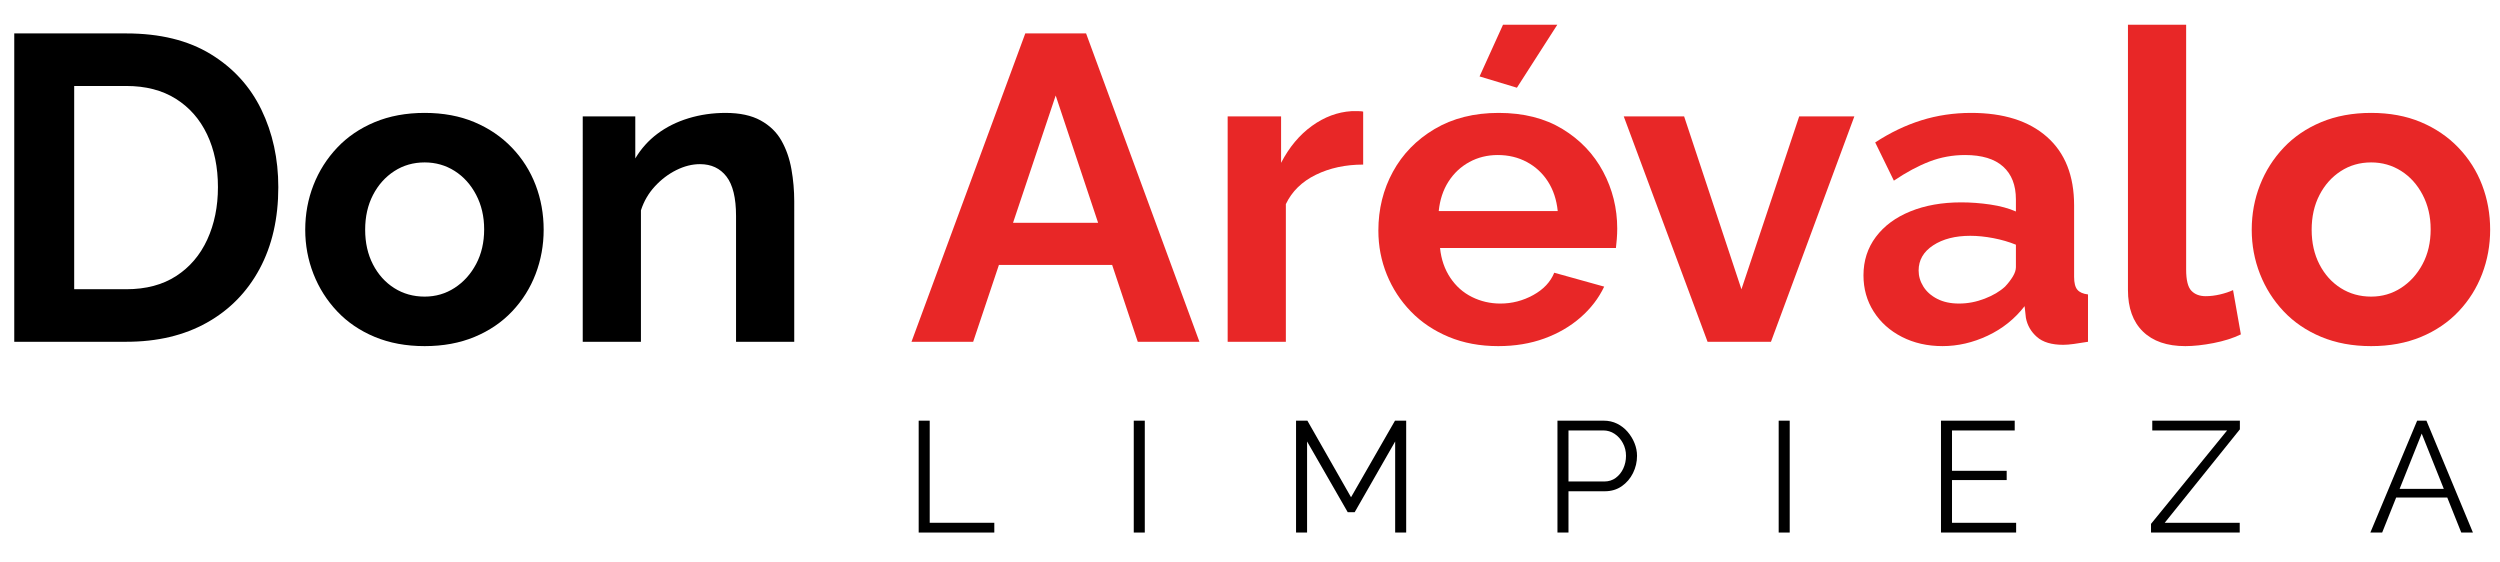
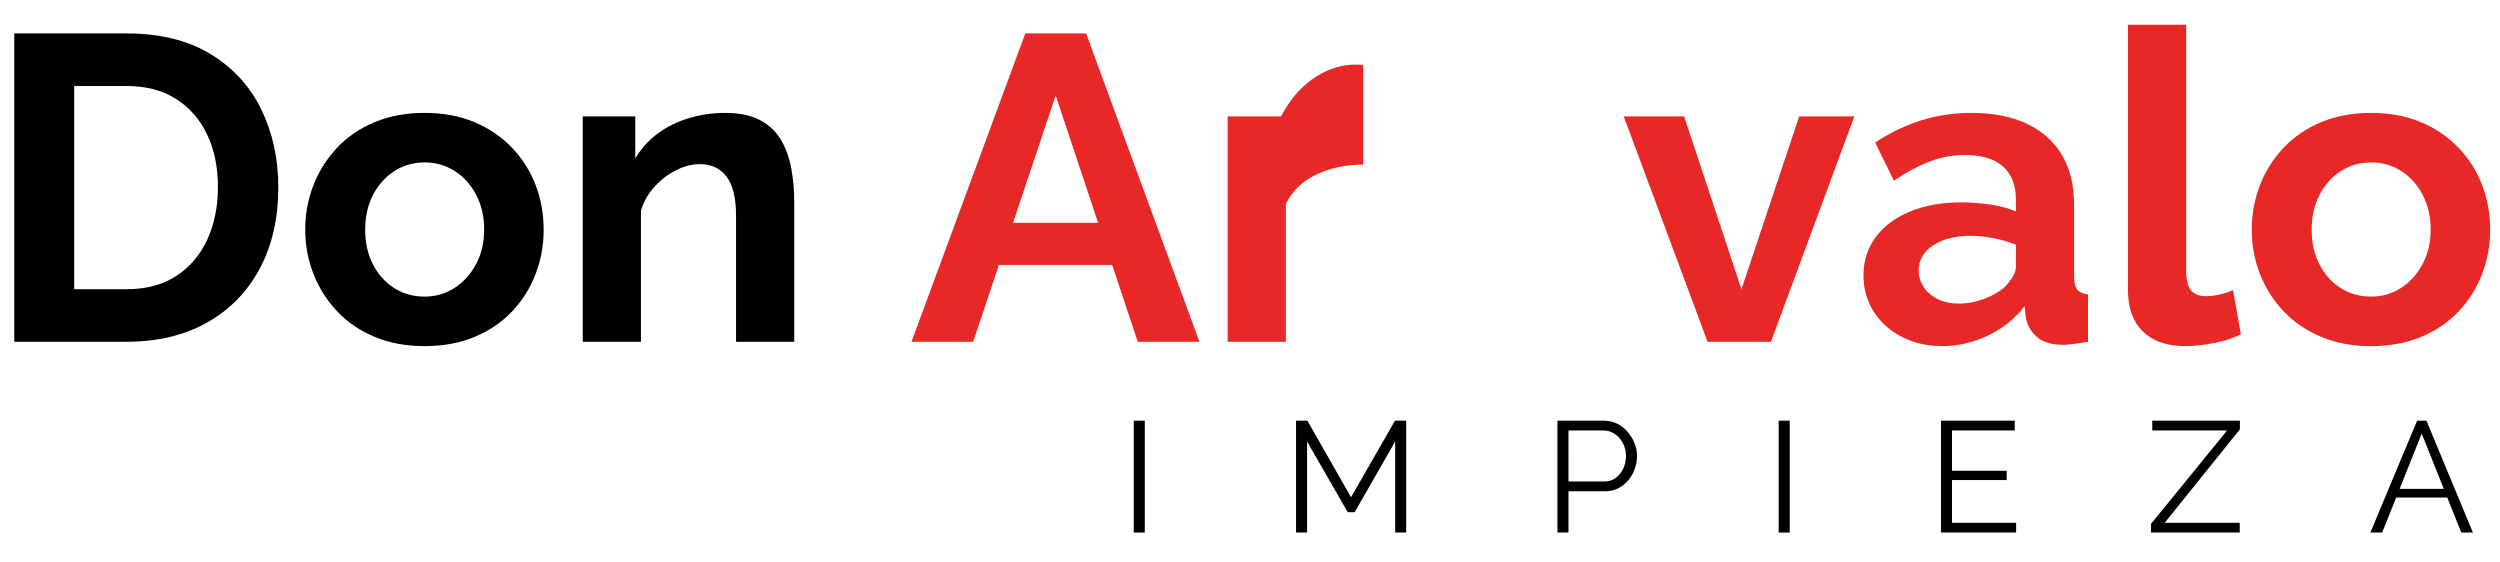
<svg xmlns="http://www.w3.org/2000/svg" id="Capa_1" x="0px" y="0px" width="1269.295px" height="285.383px" viewBox="0 0 1269.295 285.383" xml:space="preserve">
  <g>
    <path d="M7.238,173.526V16.971h56.889c17.051,0,31.311,3.494,42.777,10.474c11.466,6.983,20.065,16.393,25.799,28.224  c5.733,11.835,8.599,24.954,8.599,39.359c0,15.876-3.163,29.695-9.481,41.454c-6.322,11.763-15.252,20.875-26.791,27.342  c-11.542,6.471-25.175,9.702-40.903,9.702H7.238z M110.652,95.028c0-10.143-1.84-19.073-5.512-26.791  c-3.676-7.717-8.968-13.743-15.876-18.081c-6.911-4.334-15.29-6.505-25.137-6.505h-26.46v103.194h26.46  c9.995,0,18.446-2.239,25.357-6.725c6.908-4.482,12.162-10.657,15.766-18.522C108.851,113.736,110.652,104.879,110.652,95.028z" />
    <path d="M215.608,175.731c-9.409,0-17.86-1.564-25.357-4.689s-13.857-7.448-19.073-12.975c-5.22-5.523-9.227-11.845-12.018-18.97  c-2.794-7.125-4.189-14.612-4.189-22.46c0-7.993,1.396-15.553,4.189-22.678c2.791-7.125,6.798-13.446,12.018-18.973  c5.216-5.523,11.576-9.847,19.073-12.976c7.497-3.125,15.948-4.688,25.357-4.688c9.406,0,17.823,1.563,25.247,4.688  c7.421,3.129,13.781,7.452,19.073,12.976c5.292,5.526,9.295,11.848,12.018,18.973c2.718,7.125,4.079,14.685,4.079,22.678  c0,7.848-1.361,15.335-4.079,22.46c-2.722,7.125-6.691,13.446-11.907,18.97c-5.22,5.526-11.576,9.85-19.073,12.975  S225.014,175.731,215.608,175.731z M185.399,116.634c0,6.636,1.323,12.51,3.969,17.63s6.247,9.123,10.805,12.007  c4.555,2.884,9.702,4.324,15.435,4.324c5.585,0,10.656-1.479,15.214-4.435c4.555-2.956,8.193-6.99,10.915-12.11  c2.718-5.119,4.079-10.994,4.079-17.63c0-6.49-1.361-12.33-4.079-17.522c-2.722-5.188-6.36-9.227-10.915-12.11  c-4.558-2.884-9.629-4.327-15.214-4.327c-5.733,0-10.88,1.478-15.435,4.434c-4.558,2.956-8.159,6.994-10.805,12.114  C186.722,104.127,185.399,110.002,185.399,116.634z" />
    <path d="M403.25,173.526h-29.547v-63.89c0-9.127-1.62-15.79-4.851-19.993c-3.235-4.2-7.717-6.302-13.451-6.302  c-3.969,0-7.976,1.006-12.017,3.015c-4.045,2.012-7.683,4.775-10.915,8.289c-3.235,3.519-5.588,7.573-7.056,12.166v66.715h-29.547  V59.087h26.68v21.347c2.939-4.94,6.688-9.119,11.246-12.537c4.555-3.414,9.813-6.029,15.766-7.849  c5.954-1.815,12.238-2.725,18.853-2.725c7.201,0,13.12,1.274,17.75,3.817c4.631,2.542,8.159,5.96,10.584,10.246  c2.426,4.286,4.114,9.12,5.072,14.498c0.954,5.378,1.433,10.828,1.433,16.352V173.526z" />
    <path fill="#E82727" d="M520.554,16.971h30.87l57.55,156.555h-31.311l-13.009-39.028h-57.482l-13.078,39.028h-31.311  L520.554,16.971z M557.526,113.109l-21.537-64.606l-21.647,64.606H557.526z" />
-     <path fill="#E82727" d="M692.103,83.563c-8.969,0-16.979,1.729-24.035,5.182c-7.055,3.456-12.127,8.417-15.215,14.884v69.898  h-29.547V59.087h27.123v23.594c4.113-7.938,9.332-14.185,15.654-18.743c6.318-4.555,13.01-7.056,20.066-7.497  c1.615,0,2.865,0,3.748,0s1.615,0.076,2.205,0.221V83.563z" />
-     <path fill="#E82727" d="M760.68,175.731c-9.261,0-17.641-1.564-25.138-4.686c-7.496-3.125-13.891-7.414-19.183-12.865  c-5.292-5.45-9.372-11.703-12.238-18.753c-2.866-7.049-4.3-14.501-4.3-22.35c0-10.9,2.46-20.861,7.387-29.878  c4.924-9.013,11.979-16.248,21.168-21.698c9.186-5.45,20.028-8.179,32.524-8.179c12.641,0,23.445,2.731,32.413,8.189  c8.965,5.461,15.838,12.668,20.617,21.622c4.774,8.955,7.166,18.602,7.166,28.938c0,1.747-0.076,3.531-0.221,5.351  c-0.148,1.819-0.296,3.311-0.441,4.476h-89.302c0.585,5.747,2.314,10.773,5.182,15.08c2.866,4.311,6.539,7.58,11.024,9.806  c4.482,2.226,9.296,3.338,14.443,3.338c5.878,0,11.428-1.433,16.647-4.3c5.216-2.866,8.782-6.649,10.694-11.355l25.357,7.056  c-2.794,5.882-6.801,11.102-12.018,15.656c-5.22,4.558-11.355,8.124-18.411,10.694C776.996,174.442,769.203,175.731,760.68,175.731  z M730.471,107.156h60.417c-0.589-5.747-2.242-10.739-4.961-14.978c-2.722-4.237-6.284-7.541-10.694-9.912  c-4.41-2.37-9.337-3.556-14.773-3.556c-5.292,0-10.108,1.186-14.442,3.556c-4.338,2.371-7.866,5.675-10.584,9.912  C732.71,96.417,731.057,101.409,730.471,107.156z M770.161,44.534l-18.963-5.733l11.906-26.239h27.563L770.161,44.534z" />
+     <path fill="#E82727" d="M692.103,83.563c-8.969,0-16.979,1.729-24.035,5.182c-7.055,3.456-12.127,8.417-15.215,14.884v69.898  h-29.547V59.087h27.123c4.113-7.938,9.332-14.185,15.654-18.743c6.318-4.555,13.01-7.056,20.066-7.497  c1.615,0,2.865,0,3.748,0s1.615,0.076,2.205,0.221V83.563z" />
    <path fill="#E82727" d="M866.96,173.526L824.403,59.087h30.649l29.106,87.797l29.326-87.797h28.004l-42.336,114.439H866.96z" />
    <path fill="#E82727" d="M946.119,139.783c0-7.407,2.095-13.905,6.284-19.497s10.032-9.912,17.529-12.965  c7.497-3.049,16.097-4.575,25.799-4.575c4.851,0,9.774,0.368,14.773,1.103c4.996,0.737,9.333,1.912,13.01,3.527v-6.146  c0-7.214-2.171-12.771-6.505-16.672c-4.338-3.896-10.771-5.847-19.294-5.847c-6.322,0-12.348,1.103-18.081,3.308  c-5.732,2.205-11.762,5.44-18.081,9.702l-9.481-19.404c7.642-4.995,15.47-8.744,23.483-11.245  c8.011-2.498,16.428-3.748,25.247-3.748c16.462,0,29.289,4.059,38.478,12.176c9.186,8.117,13.781,19.707,13.781,34.776v36.304  c0,3.045,0.551,5.22,1.653,6.521c1.103,1.306,2.901,2.102,5.402,2.392v24.034c-2.646,0.441-5.037,0.807-7.166,1.103  c-2.133,0.293-3.935,0.441-5.402,0.441c-5.881,0-10.329-1.323-13.34-3.97c-3.015-2.646-4.89-5.877-5.623-9.702l-0.661-5.953  c-4.999,6.471-11.246,11.466-18.743,14.994s-15.142,5.292-22.932,5.292c-7.646,0-14.519-1.564-20.617-4.683  c-6.102-3.121-10.88-7.407-14.332-12.854C947.845,152.748,946.119,146.611,946.119,139.783z M1018.002,145.522  c1.616-1.719,2.938-3.438,3.969-5.157c1.027-1.719,1.544-3.297,1.544-4.73v-11.397c-3.528-1.433-7.353-2.542-11.466-3.331  c-4.117-0.786-8.015-1.182-11.687-1.182c-7.646,0-13.93,1.612-18.854,4.837c-4.927,3.225-7.387,7.49-7.387,12.793  c0,2.866,0.807,5.591,2.426,8.168c1.616,2.581,3.969,4.658,7.056,6.236c3.088,1.578,6.76,2.363,11.025,2.363  c4.41,0,8.744-0.823,13.01-2.47C1011.9,150.005,1015.356,147.962,1018.002,145.522z" />
    <path fill="#E82727" d="M1080.401,12.562h29.547v124.317c0,5.313,0.882,8.889,2.646,10.731c1.764,1.844,4.189,2.764,7.276,2.764  c2.35,0,4.775-0.293,7.276-0.882c2.498-0.586,4.703-1.323,6.615-2.205l3.969,22.491c-3.969,1.912-8.599,3.383-13.891,4.409  c-5.292,1.027-10.071,1.544-14.333,1.544c-9.261,0-16.427-2.467-21.499-7.407c-5.071-4.938-7.606-11.977-7.606-21.113V12.562z" />
    <path fill="#E82727" d="M1203.878,175.731c-9.409,0-17.86-1.564-25.357-4.689s-13.857-7.448-19.073-12.975  c-5.22-5.523-9.227-11.845-12.018-18.97c-2.794-7.125-4.189-14.612-4.189-22.46c0-7.993,1.396-15.553,4.189-22.678  c2.791-7.125,6.798-13.446,12.018-18.973c5.216-5.523,11.576-9.847,19.073-12.976c7.497-3.125,15.948-4.688,25.357-4.688  c9.405,0,17.822,1.563,25.247,4.688c7.421,3.129,13.781,7.452,19.073,12.976c5.292,5.526,9.296,11.848,12.018,18.973  c2.718,7.125,4.079,14.685,4.079,22.678c0,7.848-1.361,15.335-4.079,22.46c-2.722,7.125-6.691,13.446-11.907,18.97  c-5.22,5.526-11.576,9.85-19.073,12.975S1213.283,175.731,1203.878,175.731z M1173.669,116.634c0,6.636,1.323,12.51,3.97,17.63  c2.646,5.12,6.246,9.123,10.805,12.007c4.555,2.884,9.701,4.324,15.435,4.324c5.585,0,10.656-1.479,15.215-4.435  c4.555-2.956,8.192-6.99,10.914-12.11c2.719-5.119,4.079-10.994,4.079-17.63c0-6.49-1.36-12.33-4.079-17.522  c-2.722-5.188-6.359-9.227-10.914-12.11c-4.559-2.884-9.63-4.327-15.215-4.327c-5.733,0-10.88,1.478-15.435,4.434  c-4.559,2.956-8.159,6.994-10.805,12.114C1174.992,104.127,1173.669,110.002,1173.669,116.634z" />
  </g>
  <g>
    <g>
-       <path d="M466.431,270.383v-56.8h5.6v51.84h32.8v4.96H466.431z" />
      <path d="M575.63,270.383v-56.8h5.6v56.8H575.63z" />
      <path d="M708.35,270.383v-46.24l-20.561,35.92h-3.52l-20.641-35.92v46.24h-5.6v-56.8h5.76l22.16,38.88l22.32-38.88h5.68v56.8   H708.35z" />
      <path d="M790.749,270.383v-56.8h23.52c2.453,0,4.707,0.507,6.761,1.52c2.052,1.014,3.826,2.388,5.319,4.12   c1.493,1.734,2.667,3.654,3.521,5.76c0.853,2.107,1.279,4.254,1.279,6.44c0,3.094-0.68,6.014-2.039,8.76   c-1.36,2.748-3.268,4.974-5.721,6.681s-5.334,2.56-8.64,2.56h-18.4v20.96H790.749z M796.349,244.463h18.16   c2.24,0,4.187-0.612,5.84-1.84c1.652-1.227,2.933-2.826,3.84-4.8c0.906-1.973,1.36-4.106,1.36-6.4c0-2.347-0.533-4.506-1.6-6.48   c-1.067-1.972-2.468-3.532-4.2-4.68c-1.733-1.146-3.64-1.72-5.72-1.72h-17.681V244.463z" />
      <path d="M903.068,270.383v-56.8h5.6v56.8H903.068z" />
      <path d="M1023.628,265.423v4.96h-38.16v-56.8h37.439v4.96h-31.84v20.479h27.761v4.721h-27.761v21.68H1023.628z" />
      <path d="M1092.107,265.982l38.64-47.439h-38v-4.96h44.479v4.399l-38.159,47.44h38.079v4.96h-45.039V265.982z" />
      <path d="M1227.227,213.583h4.721l23.6,56.8h-5.92l-7.098-17.76h-25.964l-7.099,17.76h-6L1227.227,213.583z M1240.77,248.223   l-11.223-28.08l-11.223,28.08H1240.77z" />
    </g>
  </g>
</svg>